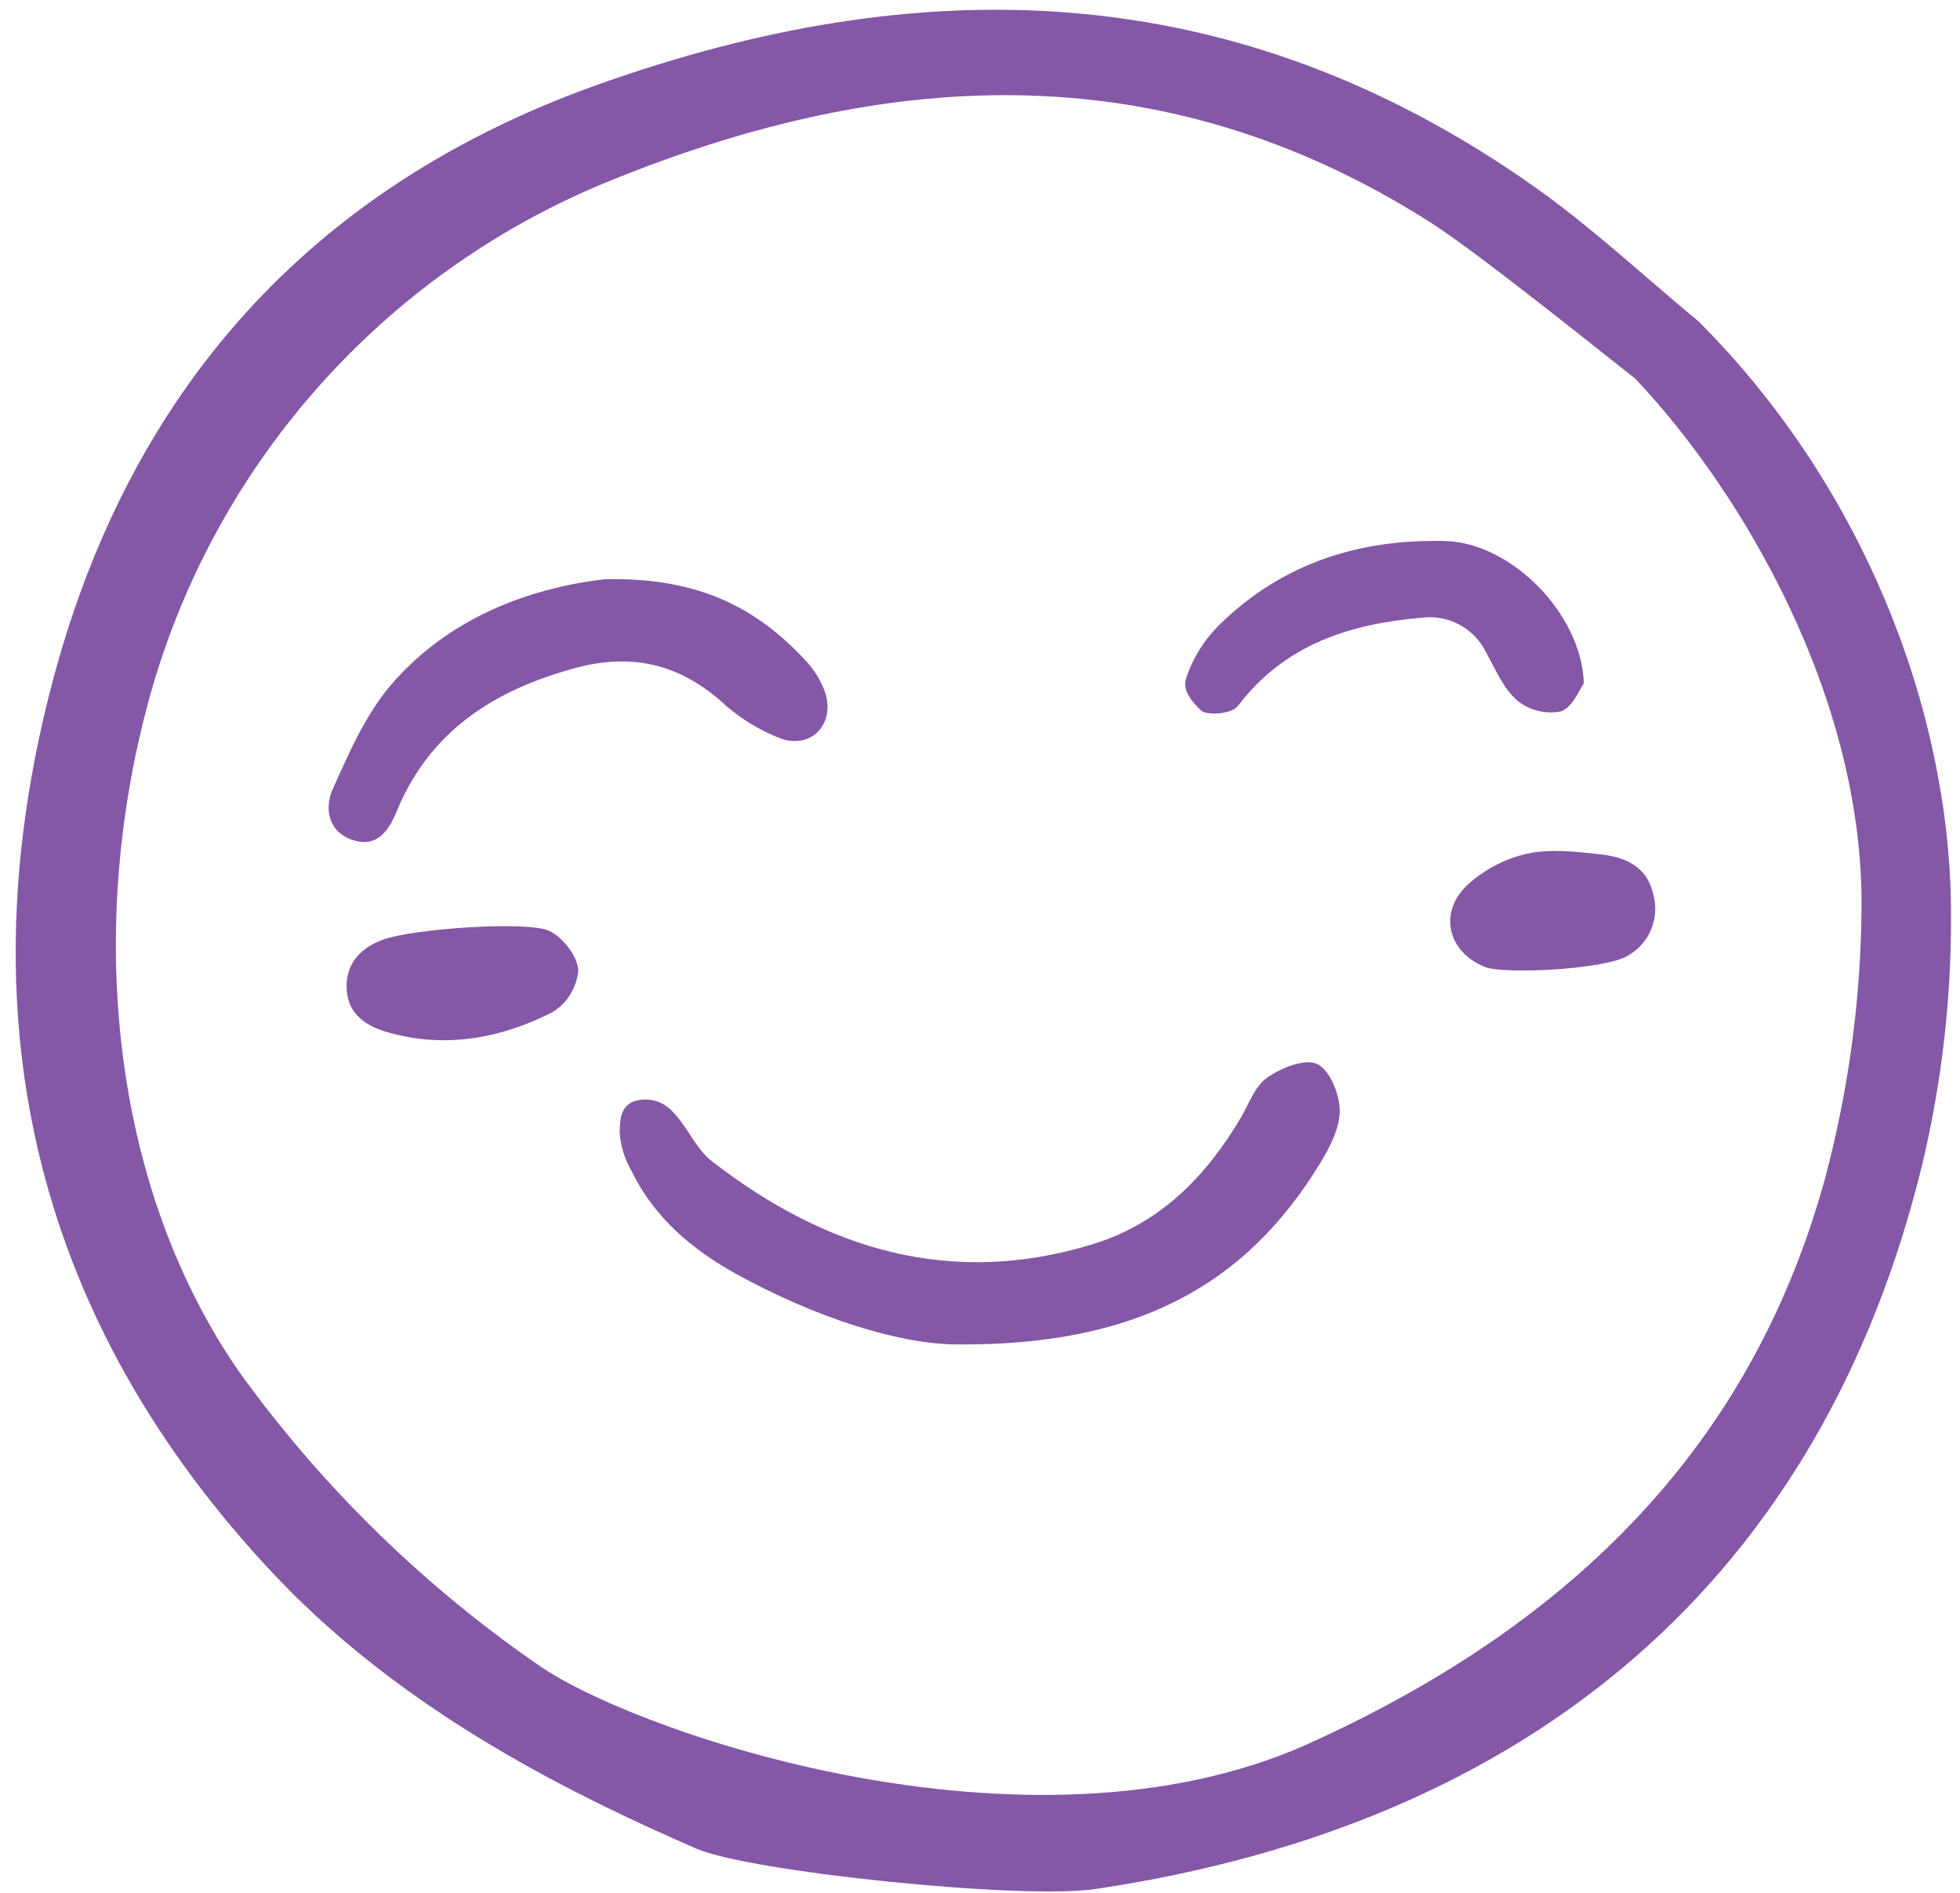
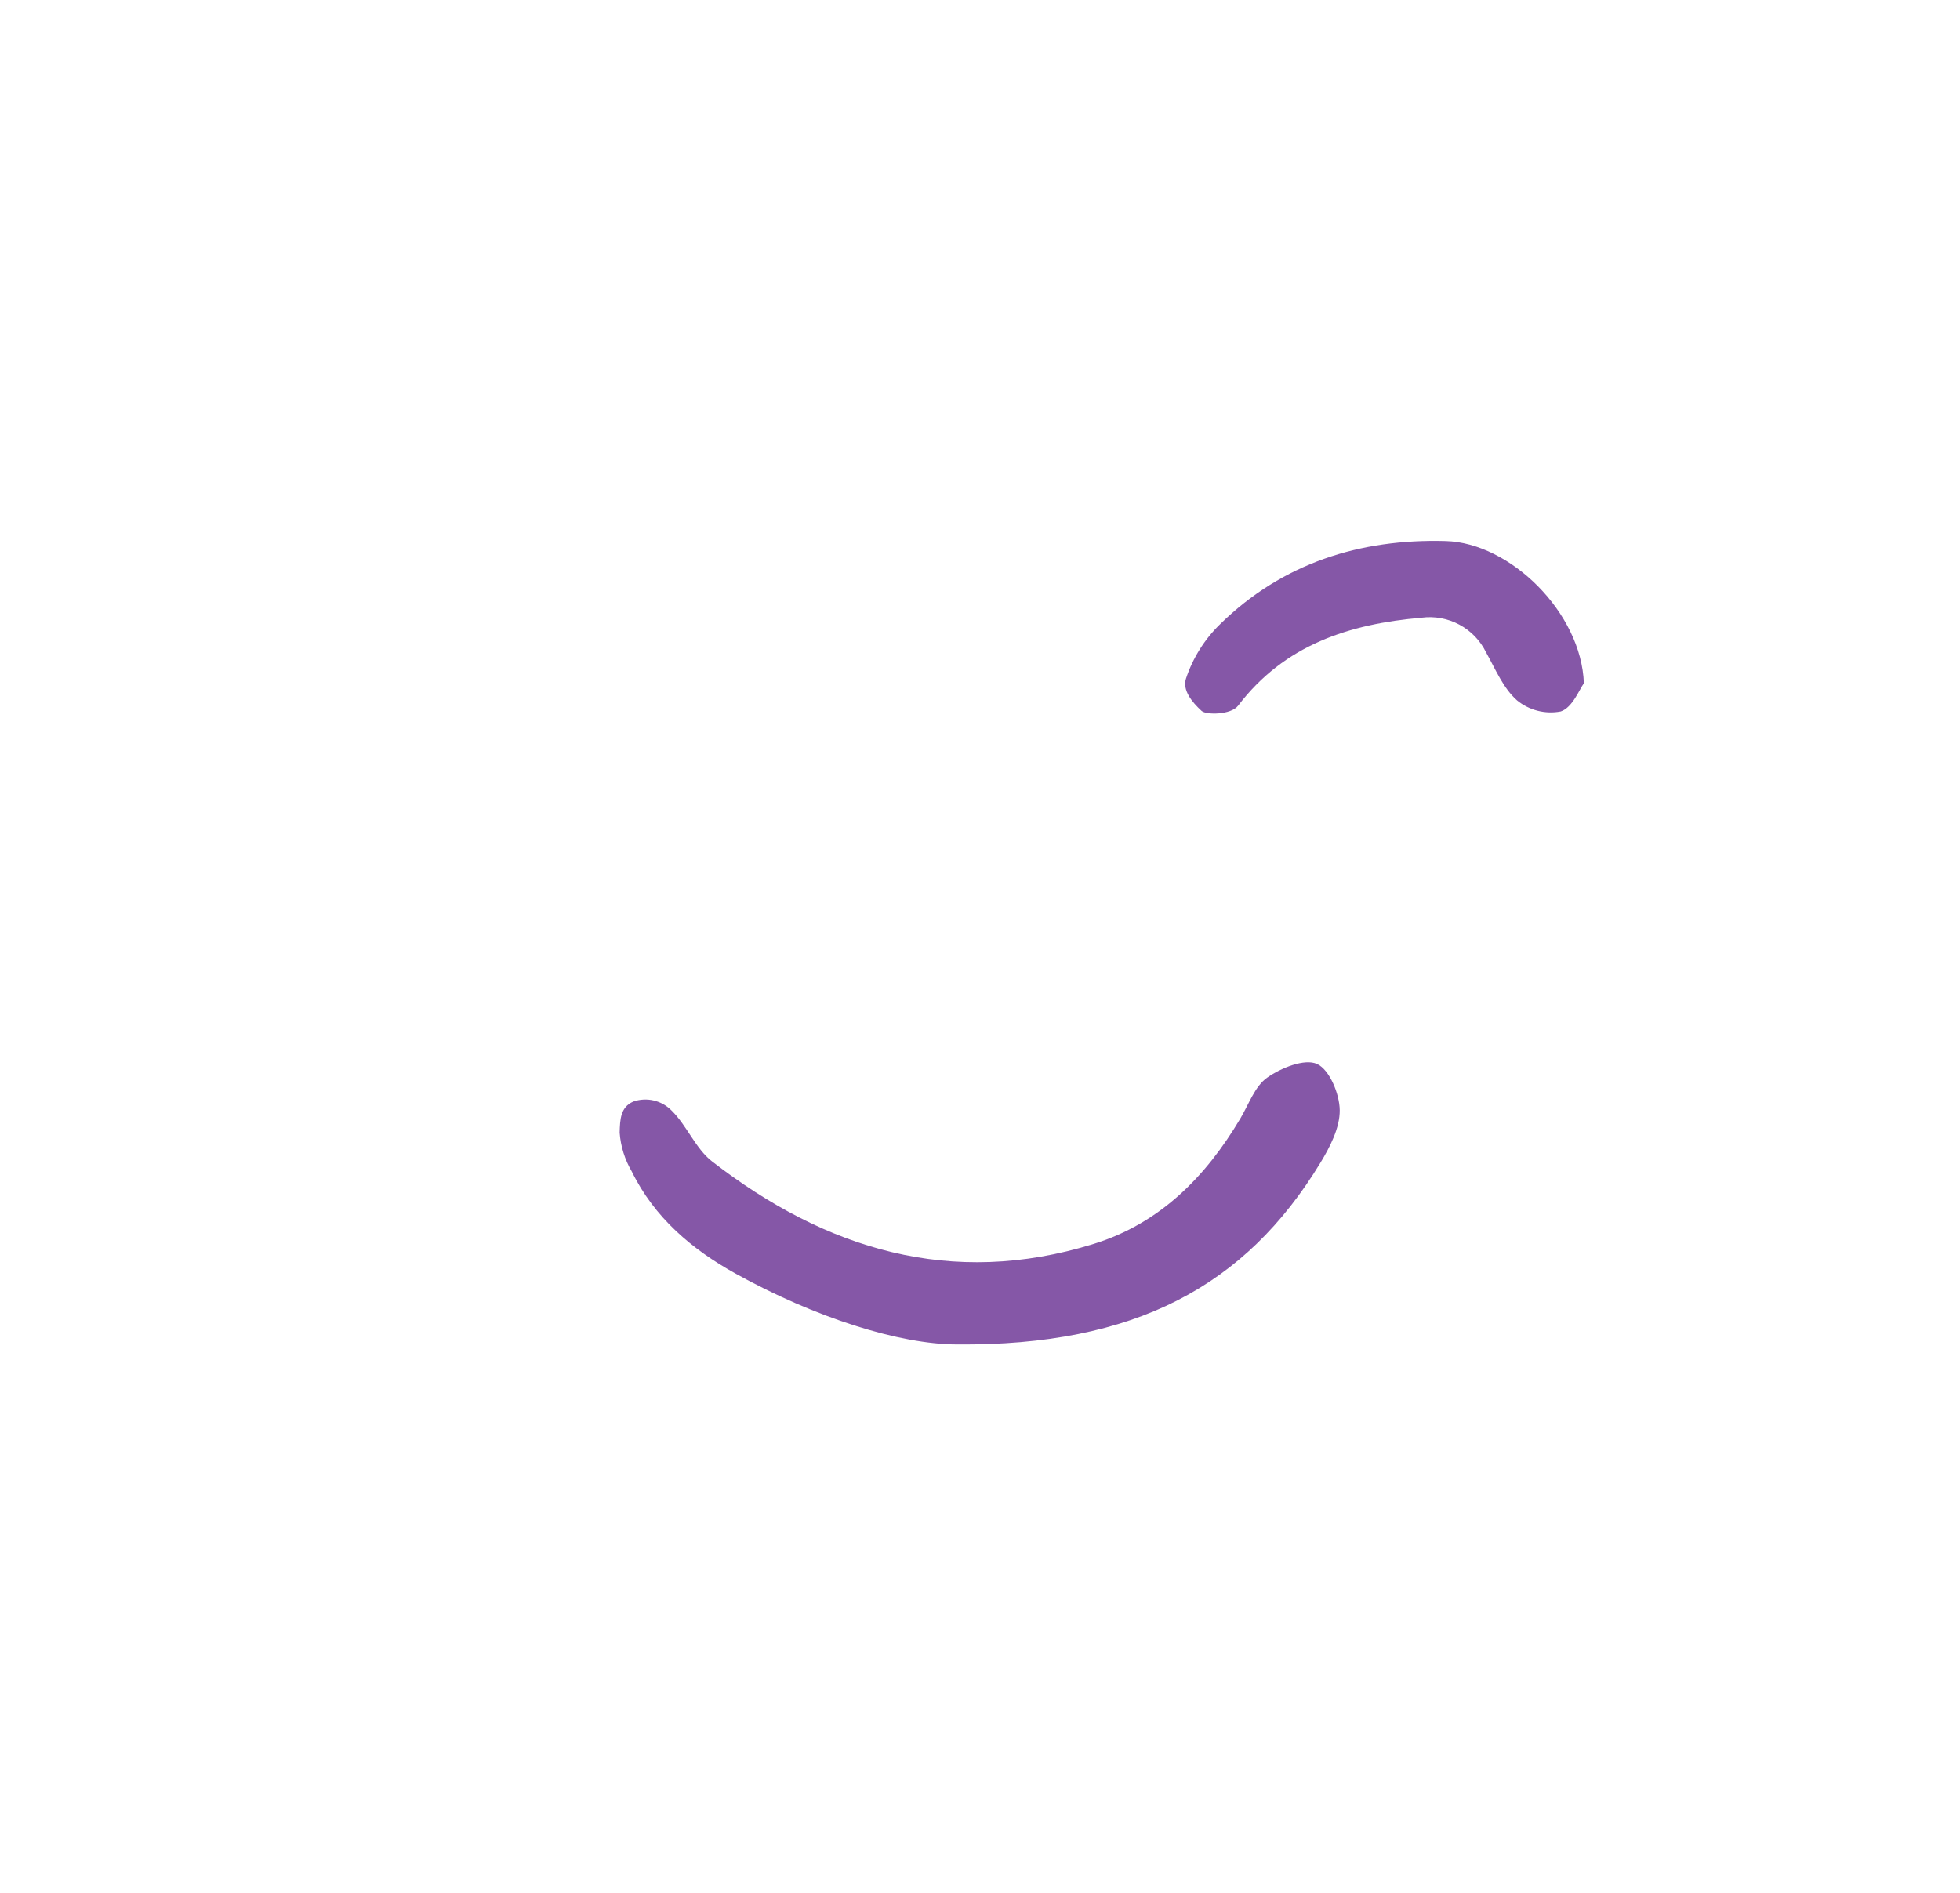
<svg xmlns="http://www.w3.org/2000/svg" width="118" height="114" viewBox="0 0 118 114" fill="none">
  <path d="M57.631 80.955C54.15 80.955 49.07 79.338 44.302 76.7C41.666 75.24 39.391 73.318 38.032 70.535C37.614 69.824 37.365 69.025 37.305 68.202C37.327 67.406 37.355 66.663 38.129 66.331C38.521 66.194 38.944 66.171 39.349 66.264C39.754 66.357 40.124 66.563 40.417 66.857C41.354 67.763 41.864 69.156 42.871 69.936C49.711 75.234 57.278 77.553 65.834 74.905C69.821 73.672 72.587 70.871 74.678 67.345C75.182 66.495 75.544 65.416 76.288 64.891C77.122 64.304 78.539 63.73 79.289 64.067C80.04 64.404 80.646 65.87 80.657 66.848C80.669 67.911 80.069 69.072 79.482 70.037C74.971 77.451 68.319 81.042 57.631 80.955Z" fill="#8557A7" />
-   <path d="M36.424 34.878C42.113 34.752 45.572 36.642 48.461 39.731C48.975 40.268 49.377 40.903 49.643 41.597C50.316 43.474 48.975 45.094 47.067 44.494C45.69 43.976 44.429 43.19 43.359 42.181C40.754 39.926 37.919 39.327 34.599 40.235C29.718 41.571 25.846 44.031 23.856 48.917C23.403 50.029 22.672 51.06 21.24 50.585C19.71 50.078 19.534 48.627 20.038 47.502C21.036 45.275 22.061 42.925 23.641 41.122C27.314 36.932 32.339 35.347 36.424 34.878Z" fill="#8557A7" />
  <path d="M95.355 41.146C95.097 41.488 94.673 42.611 93.962 42.84C93.502 42.928 93.028 42.914 92.573 42.798C92.119 42.683 91.695 42.47 91.332 42.174C90.503 41.447 90.032 40.292 89.469 39.286C89.122 38.573 88.559 37.988 87.86 37.613C87.161 37.238 86.362 37.093 85.576 37.197C81.236 37.571 77.341 38.817 74.54 42.491C74.114 43.049 72.618 43.061 72.338 42.805C71.741 42.258 71.187 41.562 71.397 40.872C71.809 39.624 72.517 38.495 73.46 37.58C77.212 33.907 81.878 32.437 87.034 32.58C90.933 32.685 95.209 36.903 95.355 41.146Z" fill="#8557A7" />
-   <path d="M33.072 56.056C33.886 56.441 34.776 57.586 34.813 58.426C34.771 58.933 34.612 59.424 34.347 59.859C34.083 60.294 33.721 60.662 33.29 60.933C30.214 62.509 26.893 63.138 23.474 62.196C22.201 61.848 20.969 61.205 20.873 59.578C20.78 58.002 21.759 57.061 23.033 56.589C24.863 55.913 31.775 55.443 33.072 56.056Z" fill="#8557A7" />
-   <path d="M89.418 58.233C87.149 57.341 86.583 54.938 88.348 53.286C89.361 52.359 90.598 51.711 91.936 51.405C93.346 51.1 94.895 51.282 96.363 51.446C97.793 51.606 99.121 52.134 99.511 53.773C99.733 54.496 99.695 55.274 99.403 55.972C99.112 56.67 98.586 57.244 97.916 57.595C96.442 58.387 90.548 58.677 89.418 58.233Z" fill="#8557A7" />
-   <path d="M3.006 41.652C-2.143 61.889 2.366 79.741 16.416 94.719C16.783 95.106 17.155 95.493 17.528 95.866C25.075 103.413 34.476 108.073 41.925 111.316C45.123 112.712 61.527 114.408 65.965 113.747C92.343 109.808 109.701 94.931 115.746 70.041C116.901 65.166 117.476 60.171 117.459 55.161C117.487 43.358 112.518 29.636 102.269 19.36C101.214 18.487 100.163 17.584 99.146 16.708C96.941 14.812 94.662 12.85 92.278 11.176C74.063 -1.644 55.139 -1.716 36.031 5.082C18.731 11.233 7.621 23.54 3.006 41.652ZM36.105 11.142C52.87 4.175 69.692 2.946 86.099 13.38C89.098 15.29 97.096 21.754 98.355 22.725L98.436 22.785L98.503 22.859C104.903 29.646 112.233 42.057 112.071 54.816C112.018 60.271 111.279 65.698 109.873 70.969C105.706 86.117 95.742 97.156 79.412 104.707C62.813 112.656 39.006 104.62 32.672 100.439C25.671 95.652 19.545 89.698 14.562 82.835C6.748 71.771 4.994 55.867 9.193 41.328C11.159 34.615 14.593 28.424 19.248 23.203C23.902 17.982 29.66 13.862 36.105 11.142Z" fill="#8557A7" />
</svg>